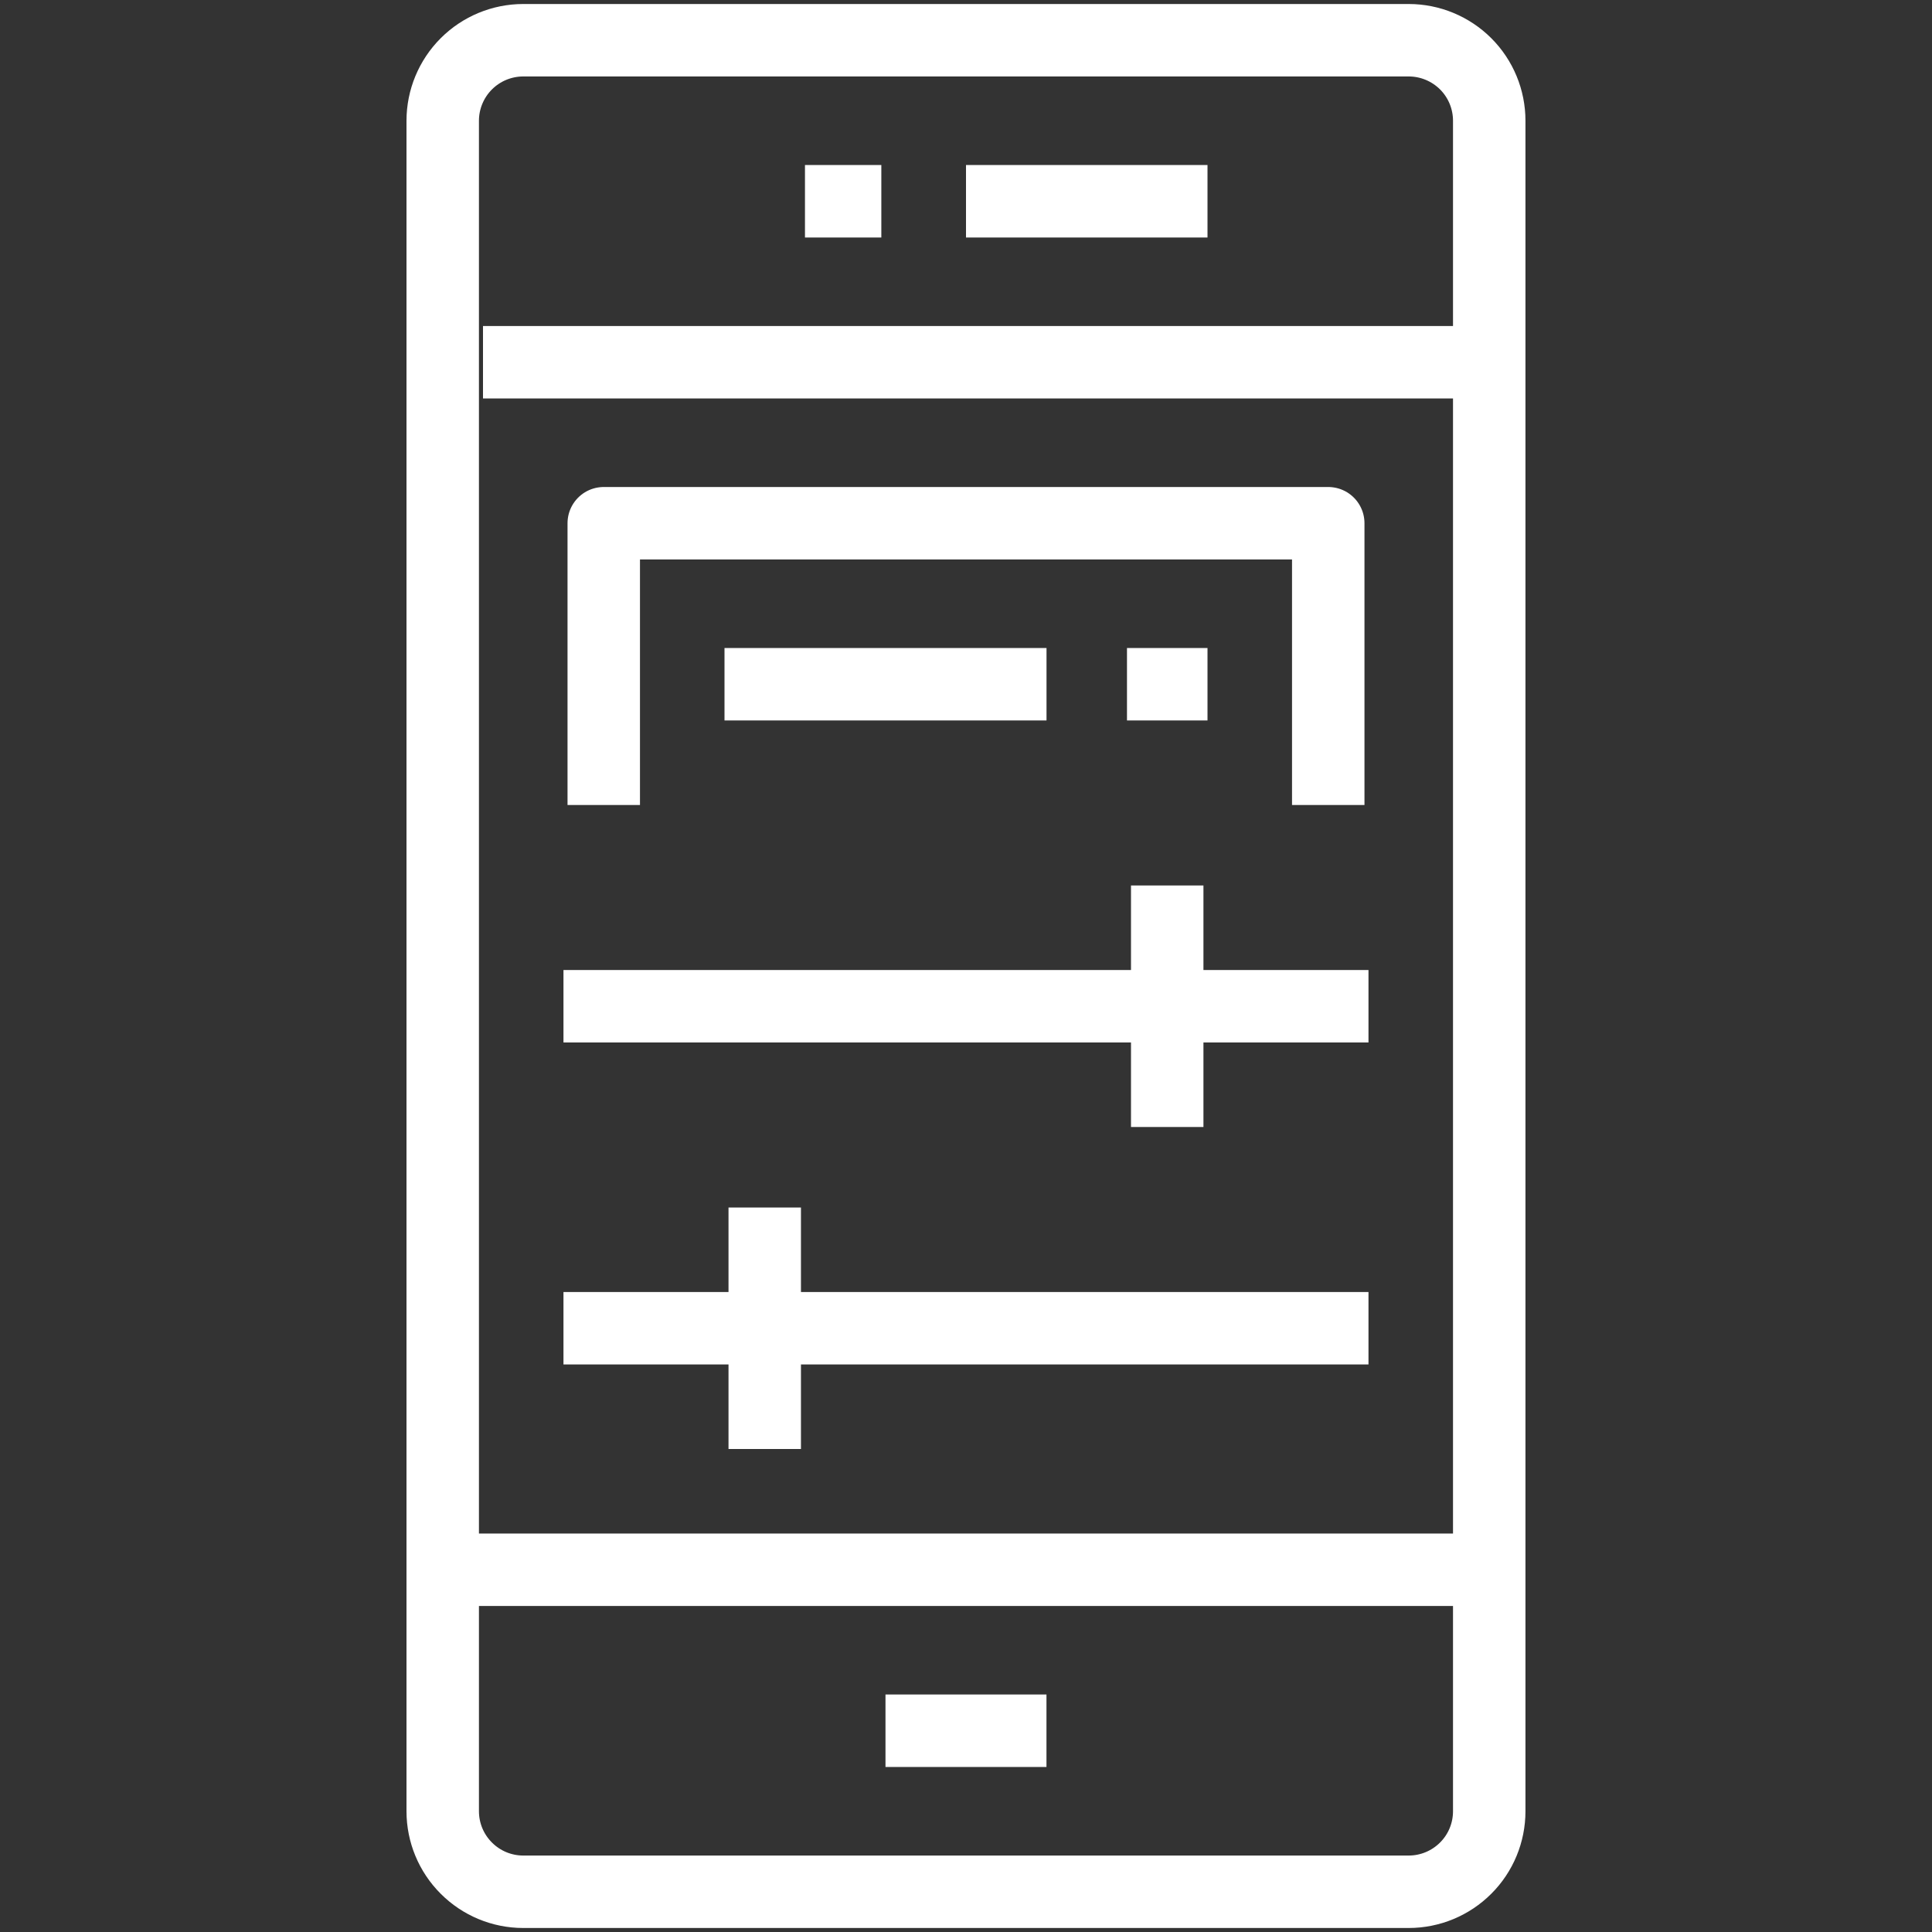
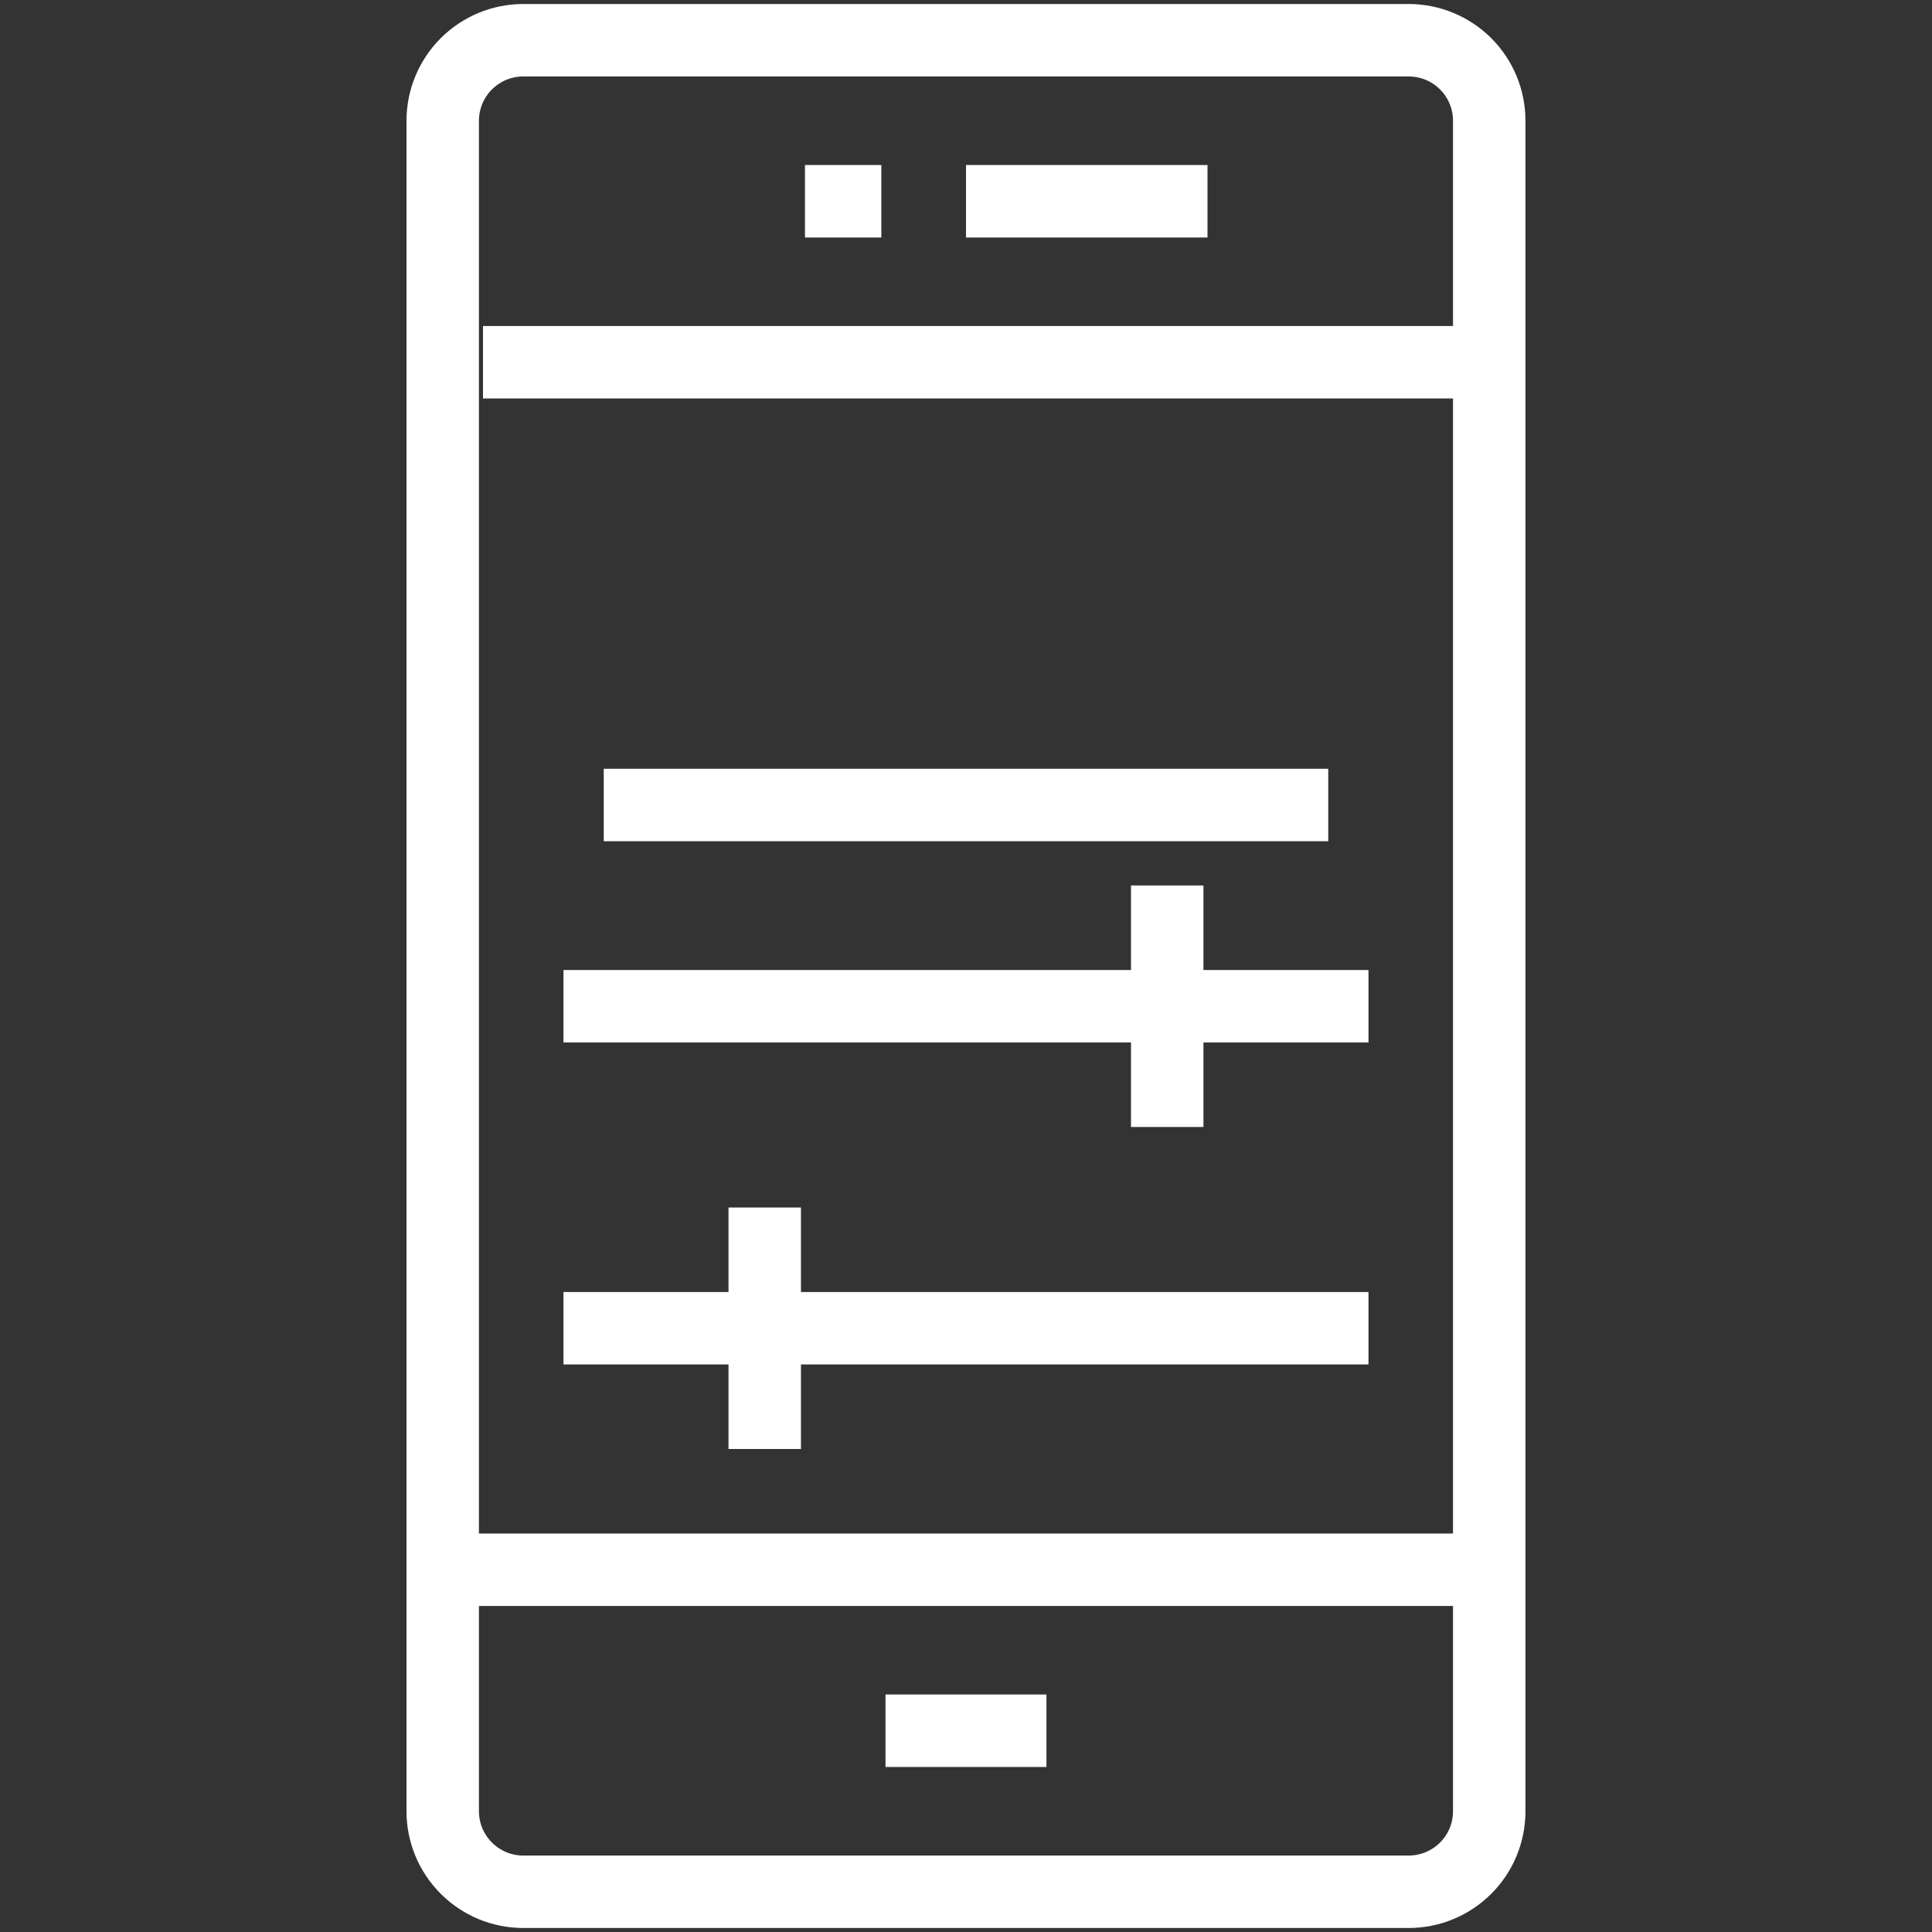
<svg xmlns="http://www.w3.org/2000/svg" width="40" height="40" viewBox="0 0 40 40" fill="none">
  <rect x="0" y="0" width="40" height="40" fill="#333333" stroke="none" />
  <path d="M30.833 32.217V37.5C30.833 37.942 30.658 38.366 30.345 38.678C30.032 38.991 29.608 39.167 29.166 39.167H10.833C10.391 39.167 9.967 38.991 9.655 38.678C9.342 38.366 9.166 37.942 9.166 37.5V2.5C9.166 2.058 9.342 1.634 9.655 1.321C9.967 1.009 10.391 0.833 10.833 0.833H29.166C29.608 0.833 30.032 1.009 30.345 1.321C30.658 1.634 30.833 2.058 30.833 2.5V32.217Z" stroke="white" stroke-width="1.5" stroke-linejoin="round" />
  <path d="M10 7.5H30.833" stroke="white" stroke-width="1.5" stroke-linejoin="round" />
  <path d="M9.166 32.5H30.833" stroke="white" stroke-width="1.5" stroke-linejoin="round" />
  <path d="M25 4.167H20" stroke="white" stroke-width="1.5" stroke-linejoin="round" />
  <path d="M18.247 4.167H16.666" stroke="white" stroke-width="1.5" stroke-linejoin="round" />
  <path d="M21.666 35.833H18.333" stroke="white" stroke-width="1.5" stroke-linejoin="round" />
  <path d="M11.666 20.833H28.333" stroke="white" stroke-width="1.5" stroke-linejoin="round" />
  <path d="M24.166 18.333V23.333" stroke="white" stroke-width="1.5" stroke-linejoin="round" />
  <path d="M11.666 27.5H28.333" stroke="white" stroke-width="1.5" stroke-linejoin="round" />
  <path d="M15.833 25V30" stroke="white" stroke-width="1.5" stroke-linejoin="round" />
-   <path d="M12.5 16.667V10.833H27.5V16.667" stroke="white" stroke-width="1.5" stroke-linejoin="round" />
-   <path d="M15 14.166H21.667" stroke="white" stroke-width="1.5" stroke-linejoin="round" />
-   <path d="M23.333 14.166H25" stroke="white" stroke-width="1.5" stroke-linejoin="round" />
+   <path d="M12.5 16.667H27.5V16.667" stroke="white" stroke-width="1.5" stroke-linejoin="round" />
</svg>